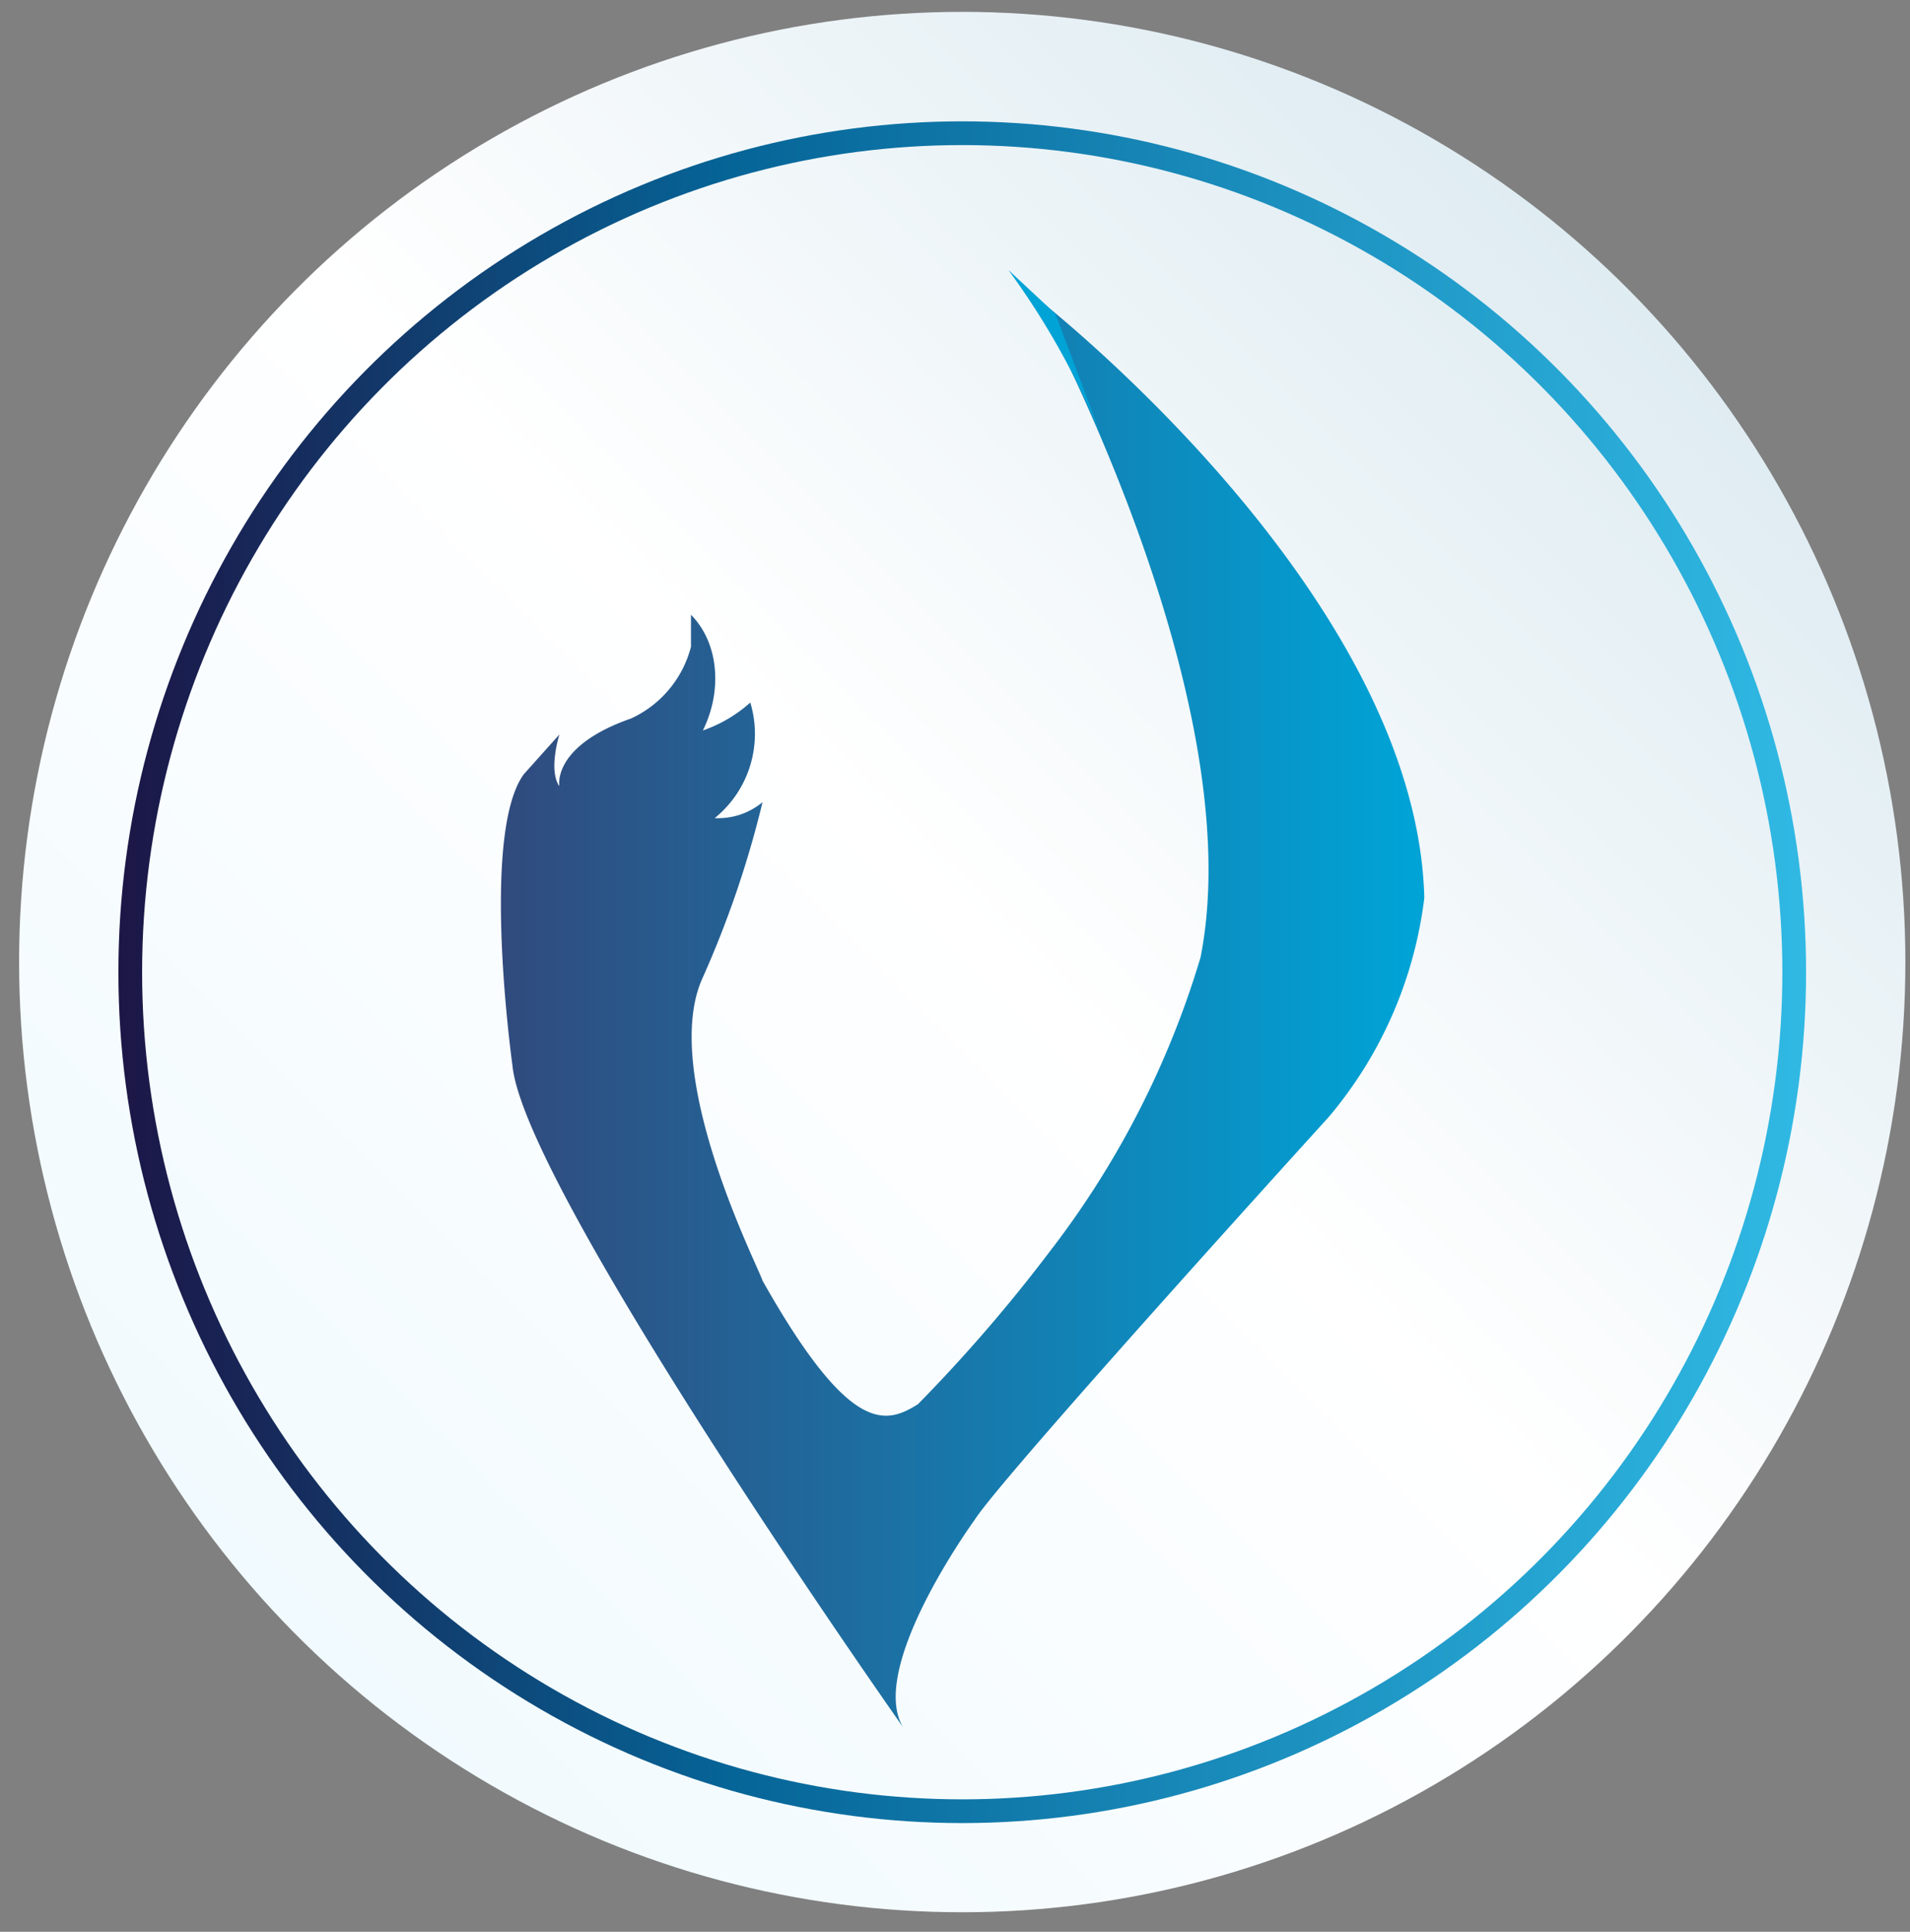
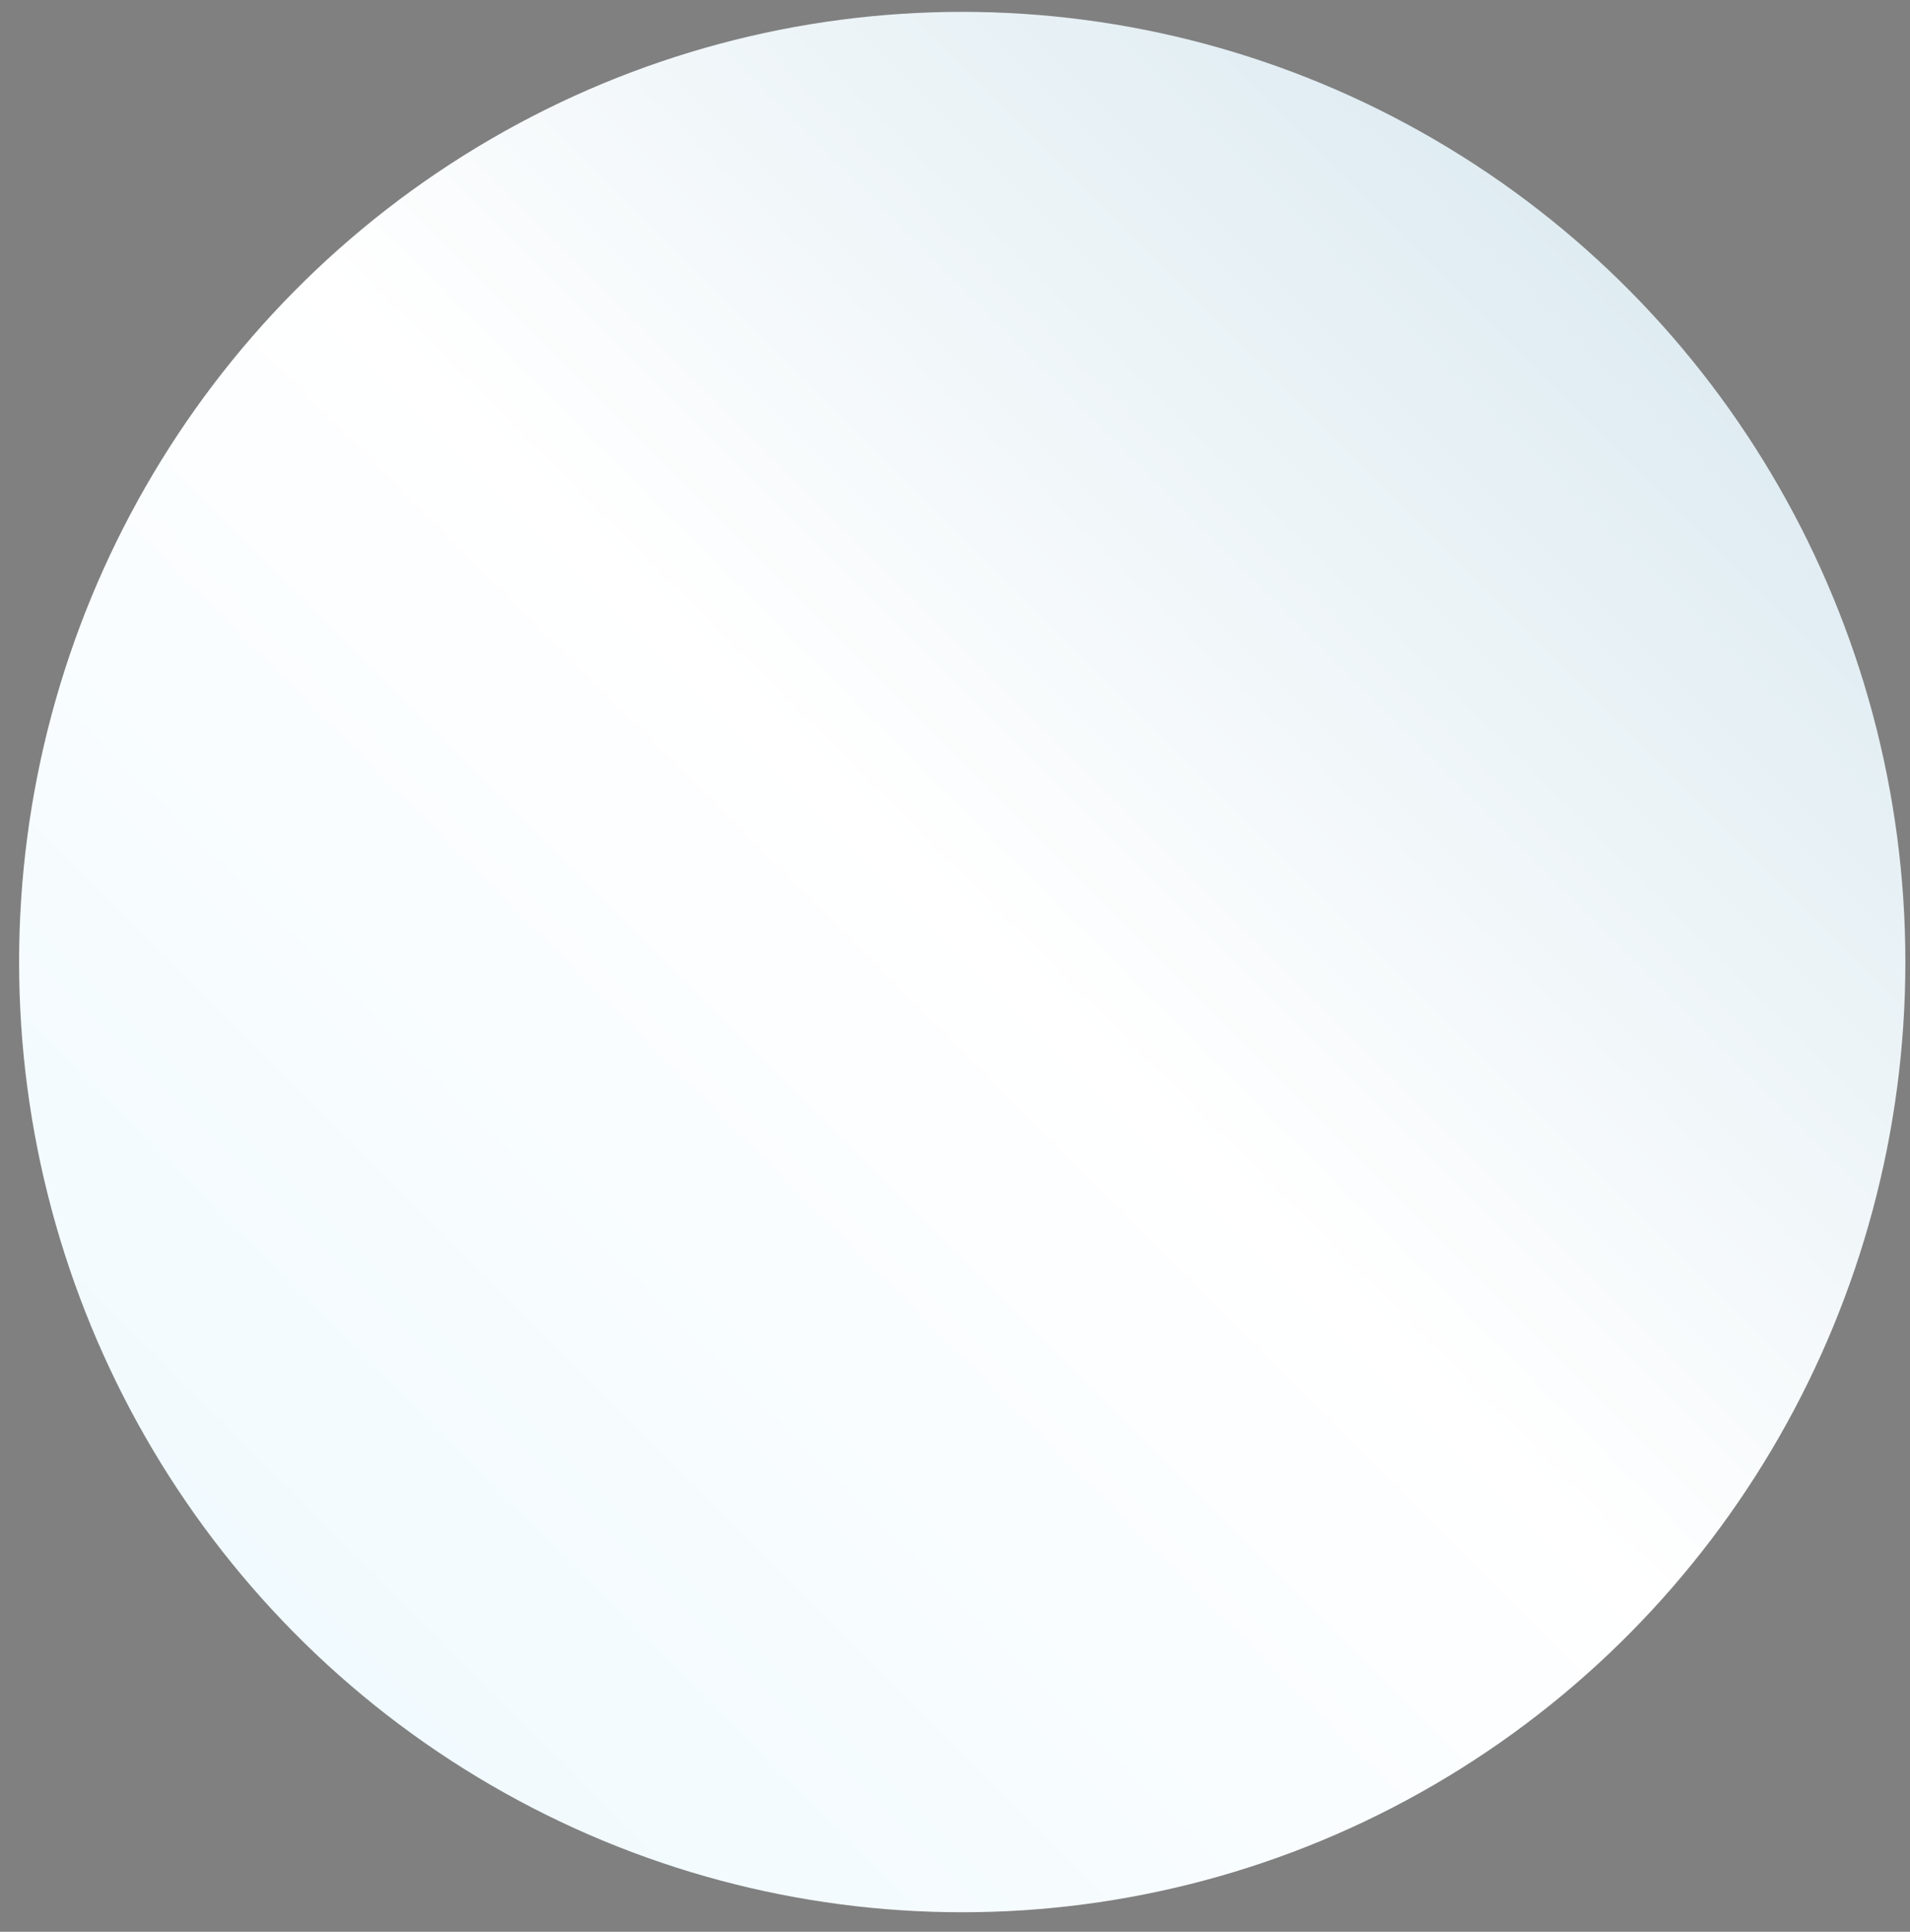
<svg xmlns="http://www.w3.org/2000/svg" id="Layer_1" data-name="Layer 1" viewBox="0 0 322 325.57">
  <rect x="0" y="0" width="322" height="325.57" fill="#808080" stroke="none" />
  <defs>
    <style>.cls-1{fill:url(#linear-gradient);}.cls-2{fill:none;stroke-miterlimit:10;stroke-width:4px;stroke:url(#linear-gradient-2);}.cls-3{fill:url(#linear-gradient-3);}.cls-4{fill:url(#linear-gradient-4);}</style>
    <linearGradient id="linear-gradient" x1="-1197.28" y1="2377.56" x2="-1422.65" y2="2152.18" gradientTransform="matrix(1, 0, 0, -1, 1472.08, 2427.11)" gradientUnits="userSpaceOnUse">
      <stop offset="0" stop-color="#dfecf2" />
      <stop offset="0.48" stop-color="#fff" />
      <stop offset="1" stop-color="#f1fafe" />
    </linearGradient>
    <linearGradient id="linear-gradient-2" x1="-1452.12" y1="2263.26" x2="-1167.6" y2="2263.26" gradientTransform="matrix(1, 0, 0, -1, 1472.08, 2427.11)" gradientUnits="userSpaceOnUse">
      <stop offset="0" stop-color="#1c1646" />
      <stop offset="0.36" stop-color="#066497" />
      <stop offset="1" stop-color="#30b9e4" />
    </linearGradient>
    <linearGradient id="linear-gradient-3" x1="-1387.94" y1="2256.69" x2="-1233.19" y2="2256.69" gradientTransform="matrix(1, 0, 0, -1, 1472.08, 2427.11)" gradientUnits="userSpaceOnUse">
      <stop offset="0" stop-color="#314a7d" />
      <stop offset="0.99" stop-color="#00a3d6" />
    </linearGradient>
    <linearGradient id="linear-gradient-4" x1="-1699.54" y1="2016.41" x2="-1718.65" y2="2033.3" gradientTransform="matrix(1.23, 0.01, 0.01, -1.37, 2278.77, 2870.03)" gradientUnits="userSpaceOnUse">
      <stop offset="0" stop-color="#2f4e81" />
      <stop offset="1" stop-color="#00a3d6" />
    </linearGradient>
  </defs>
  <title>footer</title>
  <ellipse class="cls-1" cx="162.22" cy="162.14" rx="159" ry="160.14" />
-   <ellipse class="cls-2" cx="162.22" cy="163.85" rx="140.26" ry="141.4" />
-   <path class="cls-3" d="M118.47,164.76a170.3,170.3,0,0,0,10.08-29.56,11.75,11.75,0,0,1-8.06,2.68,18.27,18.27,0,0,0,6-19.48,23.42,23.42,0,0,1-8,4.71c3.35-6.73,2.68-14.78-2-19.5V109a18.36,18.36,0,0,1-10.08,12.08c-13.48,4.7-12.1,11.43-12.1,11.43-1.92-2.68,0-8.73,0-8.73l-6,6.7c-7.38,10.1-1.92,49.06-1.92,49.06,1.92,20.84,65.85,111.55,65.85,111.55-6.05-10.08,12.08-34.95,12.08-34.95C169,248.74,224,188.26,224,188.26a70.33,70.33,0,0,0,16.12-36.95c-1.33-51.73-65.89-101.53-65.89-101.53S211.14,117,202.4,161.33a152.43,152.43,0,0,1-25.53,49.73,264.16,264.16,0,0,1-22.12,25.6c-5.38,3.35-11.42,5.38-26.2-20.83C128,213.81,111.07,180.88,118.47,164.76Z" />
-   <path class="cls-4" d="M177.93,52.88,170,45.5h0a130,130,0,0,1,16.46,30.09" />
</svg>